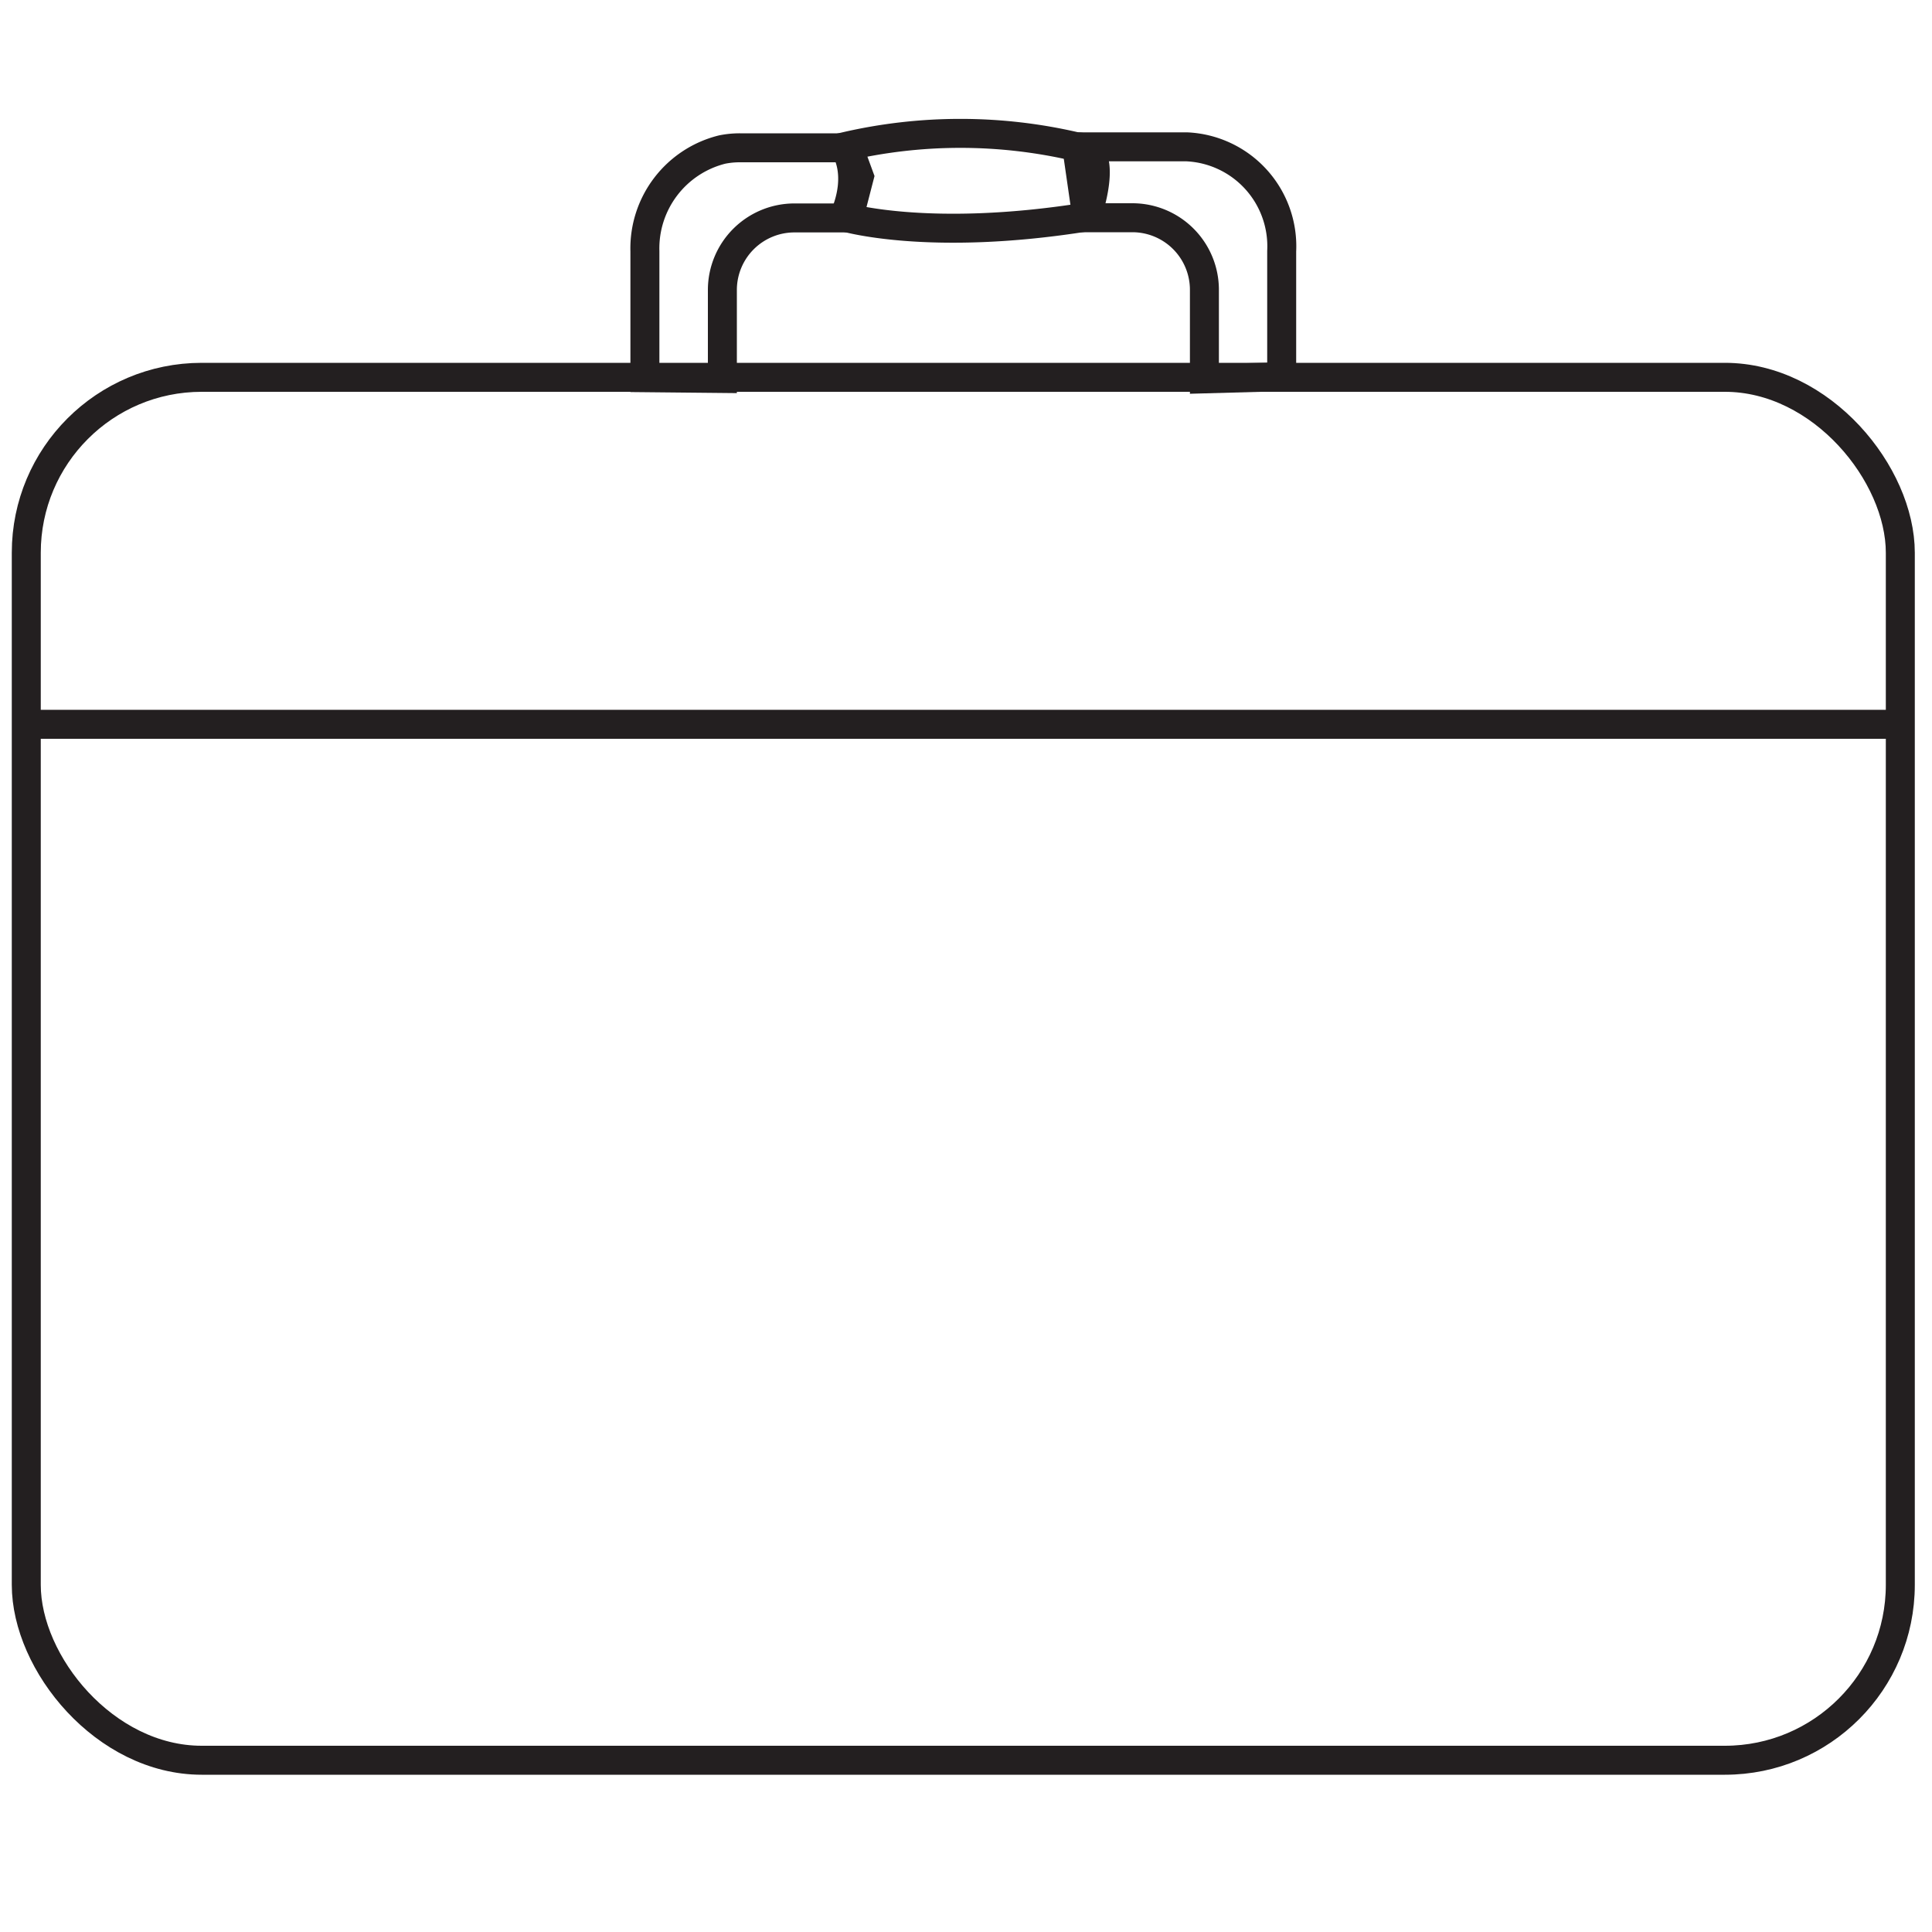
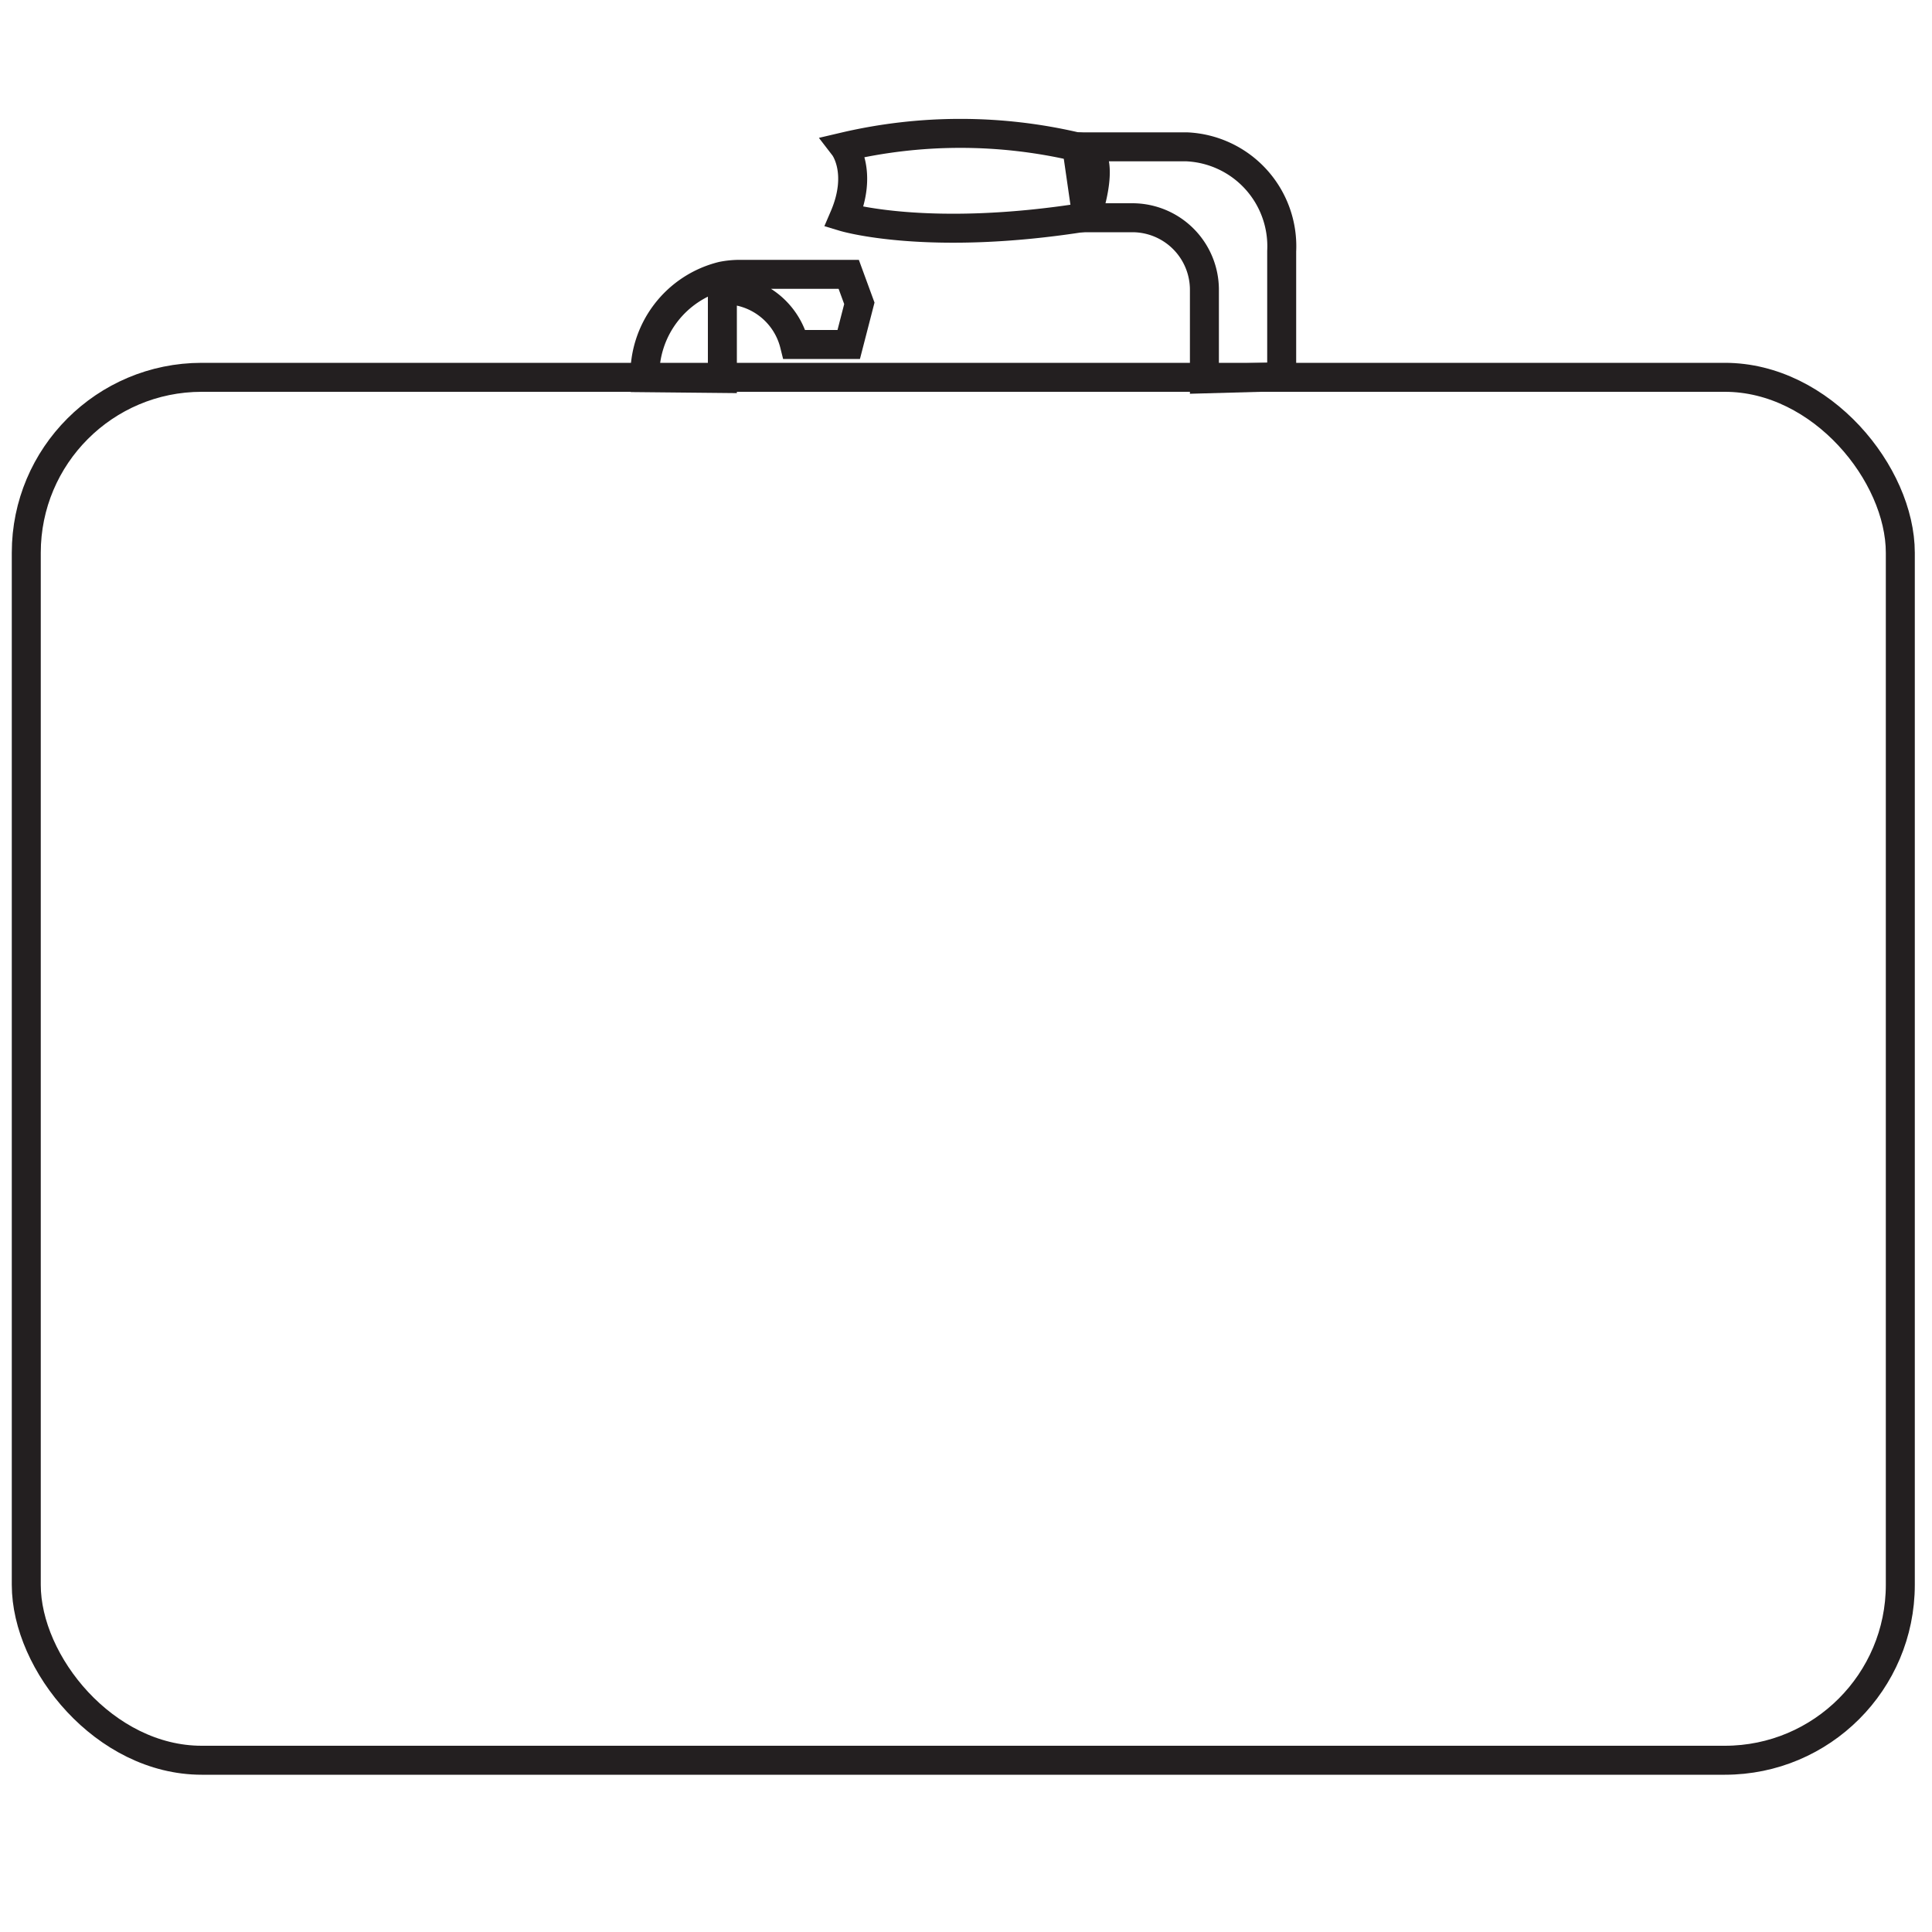
<svg xmlns="http://www.w3.org/2000/svg" id="Layer_1" data-name="Layer 1" viewBox="0 0 100 100">
  <defs>
    <style>.cls-1{fill:none;stroke:#231f20;stroke-miterlimit:10;stroke-width:1.5px;}</style>
  </defs>
-   <path class="cls-1" d="M33.38,19.55V13a5.27,5.27,0,0,1,4-5.26,4.6,4.6,0,0,1,.91-.09h5.64l.55,1.5-.55,2.13H41.12A3.73,3.73,0,0,0,37.39,15v4.59Z" />
+   <path class="cls-1" d="M33.38,19.55a5.27,5.27,0,0,1,4-5.26,4.6,4.6,0,0,1,.91-.09h5.64l.55,1.5-.55,2.13H41.12A3.73,3.73,0,0,0,37.39,15v4.59Z" />
  <path class="cls-1" d="M55.73,7.6h5.69A5.15,5.15,0,0,1,66.34,13v6.5l-4,.11V15a3.73,3.73,0,0,0-3.73-3.73H56.26Z" />
  <path class="cls-1" d="M43.69,7.6s1,1.3,0,3.63c0,0,4.35,1.31,12.54,0,0,0,1.32-3.63-.5-3.63A26.36,26.36,0,0,0,43.69,7.6Z" />
  <rect class="cls-1" x="1.36" y="19.53" width="97" height="71.58" rx="9.08" />
-   <line class="cls-1" x1="1.76" y1="37.49" x2="97.96" y2="37.49" />
</svg>